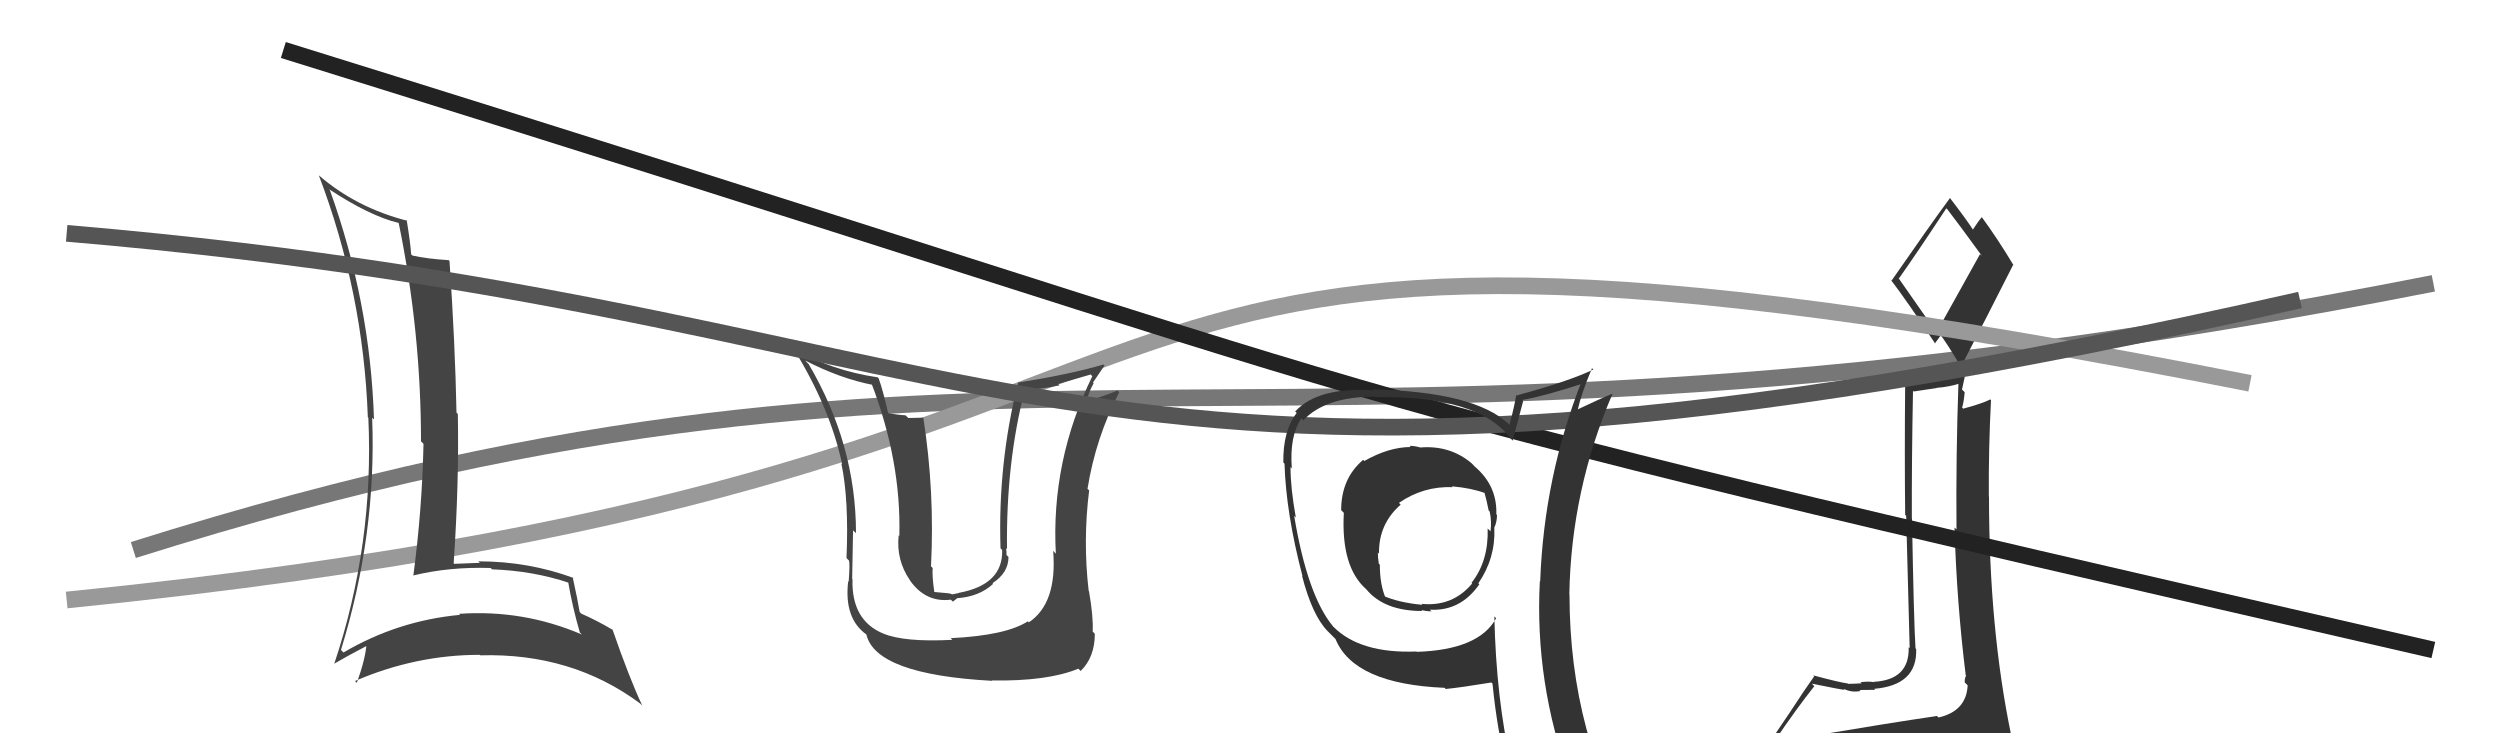
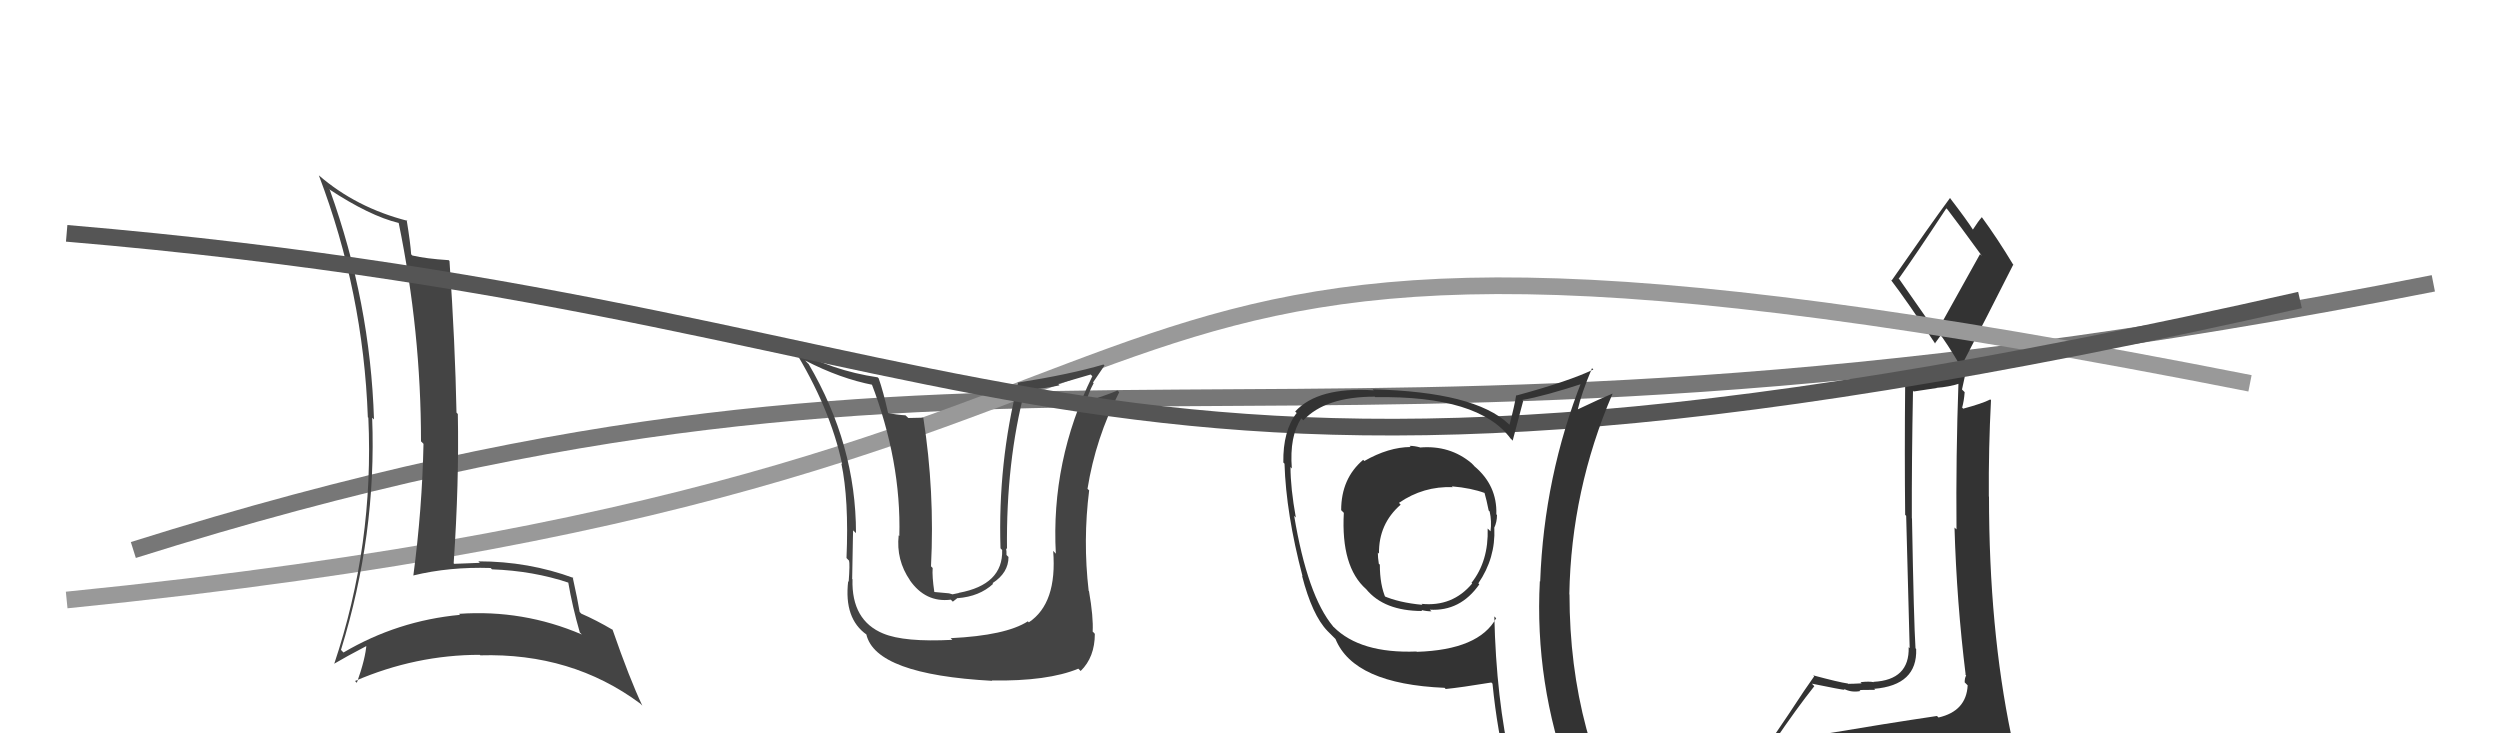
<svg xmlns="http://www.w3.org/2000/svg" width="150" height="44" viewBox="0,0,150,44">
  <path d="M8 33 C62 16,75 31,146 17" stroke="#777" fill="none" />
  <path fill="#333" d="M109.39 44.14L109.33 44.07L109.31 44.05Q108.47 44.36 106.57 44.66L106.51 44.60L106.43 44.52Q107.83 42.46 108.86 41.17L108.75 41.06L108.72 41.02Q110.53 41.39 110.68 41.39L110.70 41.41L110.63 41.33Q111.10 41.57 111.63 41.46L111.58 41.41L111.57 41.40Q112.32 41.39 112.51 41.39L112.45 41.33L112.45 41.33Q115.05 41.11 114.97 38.94L114.95 38.92L114.93 38.89Q114.83 37.35 114.72 31.11L114.67 31.06L114.71 31.10Q114.70 27.59 114.78 23.44L114.82 23.49L116.21 23.28L116.20 23.27Q116.92 23.22 117.61 23.00L117.56 22.95L117.51 22.89Q117.35 27.38 117.39 31.76L117.36 31.74L117.27 31.65Q117.40 36.12 117.94 40.49L117.86 40.42L117.97 40.53Q117.88 40.67 117.88 40.94L117.90 40.96L118.06 41.12Q117.98 42.67 116.31 43.05L116.23 42.97L116.21 42.96Q113.17 43.41 109.32 44.06ZM116.17 19.92L113.90 16.67L113.94 16.70Q114.95 15.28 116.78 12.50L116.88 12.60L116.82 12.53Q117.58 13.52 118.91 15.35L118.80 15.25L116.19 19.94ZM119.20 46.56L119.16 46.51L119.08 46.44Q119.56 46.42 120.32 46.07L120.43 46.18L120.33 46.08Q120.77 45.49 120.77 45.04L120.82 45.09L120.76 45.03Q120.82 44.75 120.70 44.14L120.51 43.94L120.67 44.11Q119.34 37.71 119.34 29.79L119.34 29.80L119.33 29.79Q119.31 26.90 119.46 24.01L119.36 23.91L119.41 23.97Q118.94 24.21 117.79 24.52L117.66 24.38L117.73 24.45Q117.84 24.06 117.88 23.53L117.72 23.37L117.93 22.40L117.88 22.36Q116.11 22.94 114.32 22.98L114.50 23.16L114.31 22.98Q114.27 27.31 114.31 30.89L114.37 30.95L114.58 38.89L114.52 38.83Q114.58 40.80 112.41 40.91L112.45 40.95L112.43 40.93Q112.15 40.87 111.63 40.93L111.59 40.89L111.70 41.00Q111.17 41.03 110.90 41.03L110.95 41.08L110.87 41.01Q110.35 40.94 108.79 40.52L108.79 40.52L108.85 40.58Q108.40 41.20 107.30 42.88L107.30 42.88L105.75 45.17L105.79 45.21Q106.70 45.05 108.33 44.67L108.36 44.70L107.73 45.25L107.22 45.92L107.23 45.93Q109.67 45.93 111.00 46.01L110.87 45.87L110.97 45.98Q113.18 46.06 119.12 46.48ZM116.13 20.64L116.09 20.61L116.46 20.10L116.32 19.96Q116.72 20.43 117.67 22.03L117.70 22.06L117.65 22.02Q119.24 18.96 120.80 15.87L120.90 15.97L120.78 15.86Q119.86 14.33 118.91 13.03L118.86 12.98L118.91 13.03Q118.71 13.25 118.37 13.78L118.38 13.79L118.39 13.80Q118.01 13.20 117.02 11.91L117.04 11.92L117.00 11.88Q115.82 13.48 113.50 16.83L113.53 16.86L113.42 16.75Q114.43 18.07 116.14 20.66Z" />
  <path d="M4 36 C84 28,54 7,135 23" stroke="#999" fill="none" />
  <path fill="#444" d="M57.20 38.45L57.22 38.46L57.15 38.39Q54.25 38.54 52.99 38.01L53.05 38.06L53.01 38.02Q51.08 37.23 51.15 34.76L51.21 34.81L51.13 34.74Q51.19 31.26 51.19 31.83L51.25 31.88L51.36 31.99Q51.36 26.67 48.51 21.83L48.50 21.83L48.31 21.63Q50.42 22.72 52.40 23.10L52.45 23.15L52.28 22.98Q54.08 27.67 53.96 32.16L53.88 32.08L53.92 32.12Q53.76 33.60 54.60 34.82L54.65 34.87L54.58 34.80Q55.53 36.17 57.05 35.98L57.17 36.10L57.45 35.88L57.46 35.89Q58.77 35.79 59.59 35.03L59.70 35.14L59.55 34.99Q60.51 34.37 60.51 33.42L60.36 33.27L60.39 33.30Q60.40 33.08 60.36 32.89L60.33 32.86L60.42 32.95Q60.36 27.71 61.50 23.37L61.38 23.24L61.54 23.40Q62.58 23.34 63.57 23.12L63.49 23.04L65.44 22.47L65.54 22.57Q63.05 27.66 63.35 33.22L63.33 33.20L63.19 33.05Q63.44 36.20 61.73 37.34L61.70 37.31L61.67 37.28Q60.35 38.13 57.04 38.29ZM59.41 40.73L59.35 40.67L59.51 40.83Q62.87 40.88 64.70 40.12L64.71 40.13L64.84 40.26Q65.69 39.43 65.69 38.03L65.59 37.92L65.56 37.90Q65.61 37.03 65.34 35.47L65.32 35.45L65.32 35.45Q64.97 32.43 65.35 29.42L65.26 29.34L65.25 29.33Q65.74 26.28 67.15 23.54L67.13 23.51L67.05 23.43Q66.38 23.72 65.05 24.13L65.11 24.19L65.13 24.22Q65.31 23.56 65.62 22.99L65.58 22.95L66.27 21.93L66.21 21.87Q64.21 22.46 61.05 22.96L61.22 23.13L61.08 22.99Q59.87 27.79 60.03 32.90L59.96 32.83L60.13 33.00Q60.19 35.08 57.53 35.57L57.53 35.58L57.15 35.66L56.94 35.60L56.07 35.52L56.06 35.52Q55.92 34.58 55.96 34.08L55.91 34.03L55.86 33.98Q56.09 29.49 55.40 25.07L55.38 25.06L54.50 25.08L54.33 24.92Q53.81 24.89 53.28 24.78L53.44 24.94L53.29 24.79Q52.99 23.46 52.72 22.70L52.77 22.75L52.66 22.64Q49.90 22.23 47.65 20.94L47.74 21.02L47.59 20.88Q49.81 24.47 50.53 27.86L50.63 27.95L50.48 27.80Q50.94 29.97 50.79 33.48L50.91 33.61L50.94 33.63Q51.00 33.81 50.92 34.91L50.87 34.85L50.89 34.88Q50.63 37.12 52.00 38.08L52.01 38.09L51.98 38.06Q52.53 40.47 59.53 40.85Z" />
-   <path d="M17 3 C91 26,72 22,146 39" stroke="#222" fill="none" />
  <path fill="#444" d="M19.64 11.26L19.81 11.43L19.71 11.33Q22.18 12.96 23.93 13.38L24.04 13.49L23.92 13.37Q25.26 19.89 25.26 26.48L25.33 26.55L25.41 26.63Q25.33 30.54 24.80 34.54L24.74 34.48L24.79 34.53Q26.96 34.00 29.44 34.08L29.56 34.20L29.52 34.16Q32.00 34.25 34.14 34.97L34.09 34.93L34.09 34.92Q34.34 36.39 34.79 37.95L34.74 37.90L34.91 38.07Q31.39 36.56 27.54 36.83L27.65 36.93L27.61 36.89Q23.85 37.24 20.61 39.15L20.51 39.05L20.46 38.99Q22.60 32.07 22.33 25.07L22.36 25.09L22.44 25.17Q22.22 18.14 19.79 11.40ZM19.94 39.73L20.07 39.86L20.04 39.83Q20.71 39.43 22.08 38.71L22.04 38.67L21.99 38.62Q21.94 39.49 21.41 40.97L21.30 40.86L21.30 40.86Q24.94 39.29 28.79 39.29L28.82 39.32L28.81 39.32Q34.30 39.16 38.41 42.21L38.55 42.35L38.54 42.34Q37.78 40.74 36.75 37.77L36.83 37.85L36.78 37.80Q35.76 37.20 34.88 36.82L34.90 36.84L34.78 36.72Q34.67 36.03 34.36 34.63L34.46 34.73L34.42 34.68Q31.71 33.68 28.70 33.68L28.83 33.81L28.79 33.77Q28.05 33.79 27.25 33.83L27.25 33.83L27.22 33.80Q27.55 28.95 27.47 24.84L27.30 24.66L27.39 24.76Q27.31 20.64 26.97 15.66L26.86 15.55L26.92 15.61Q25.54 15.52 24.74 15.33L24.64 15.23L24.67 15.27Q24.63 14.61 24.40 13.20L24.46 13.26L24.45 13.25Q21.37 12.46 19.13 10.52L19.06 10.45L19.13 10.52Q21.80 17.53 22.07 25.03L22.06 25.03L22.10 25.06Q22.45 32.68 20.05 39.84Z" />
  <path d="M4 14 C63 19,63 35,138 18" stroke="#555" fill="none" />
-   <path fill="#333" d="M85.25 26.91L85.32 26.97L85.19 26.84Q84.87 26.75 84.57 26.75L84.60 26.78L84.64 26.82Q83.31 26.83 81.86 27.66L81.86 27.66L81.79 27.59Q80.47 28.71 80.47 30.61L80.58 30.72L80.63 30.77Q80.45 34.01 81.97 35.35L82.06 35.44L81.97 35.35Q83.05 36.66 85.33 36.66L85.31 36.63L85.28 36.60Q85.59 36.68 85.89 36.68L85.89 36.68L85.79 36.58Q87.62 36.69 88.76 35.06L88.72 35.02L88.70 35.00Q89.74 33.48 89.66 31.69L89.74 31.77L89.65 31.68Q89.82 31.32 89.82 30.90L89.66 30.74L89.78 30.86Q89.84 29.13 88.46 27.97L88.40 27.90L88.29 27.79Q86.99 26.70 85.20 26.85ZM89.62 36.95L89.70 37.03L89.77 37.09Q88.74 38.99 85.01 39.11L85.00 39.10L84.99 39.09Q81.62 39.22 80.02 37.62L80.01 37.62L79.99 37.59Q78.45 35.75 77.65 30.95L77.81 31.11L77.75 31.05Q77.43 29.28 77.43 28.02L77.50 28.10L77.51 28.11Q77.36 26.17 78.08 25.10L78.19 25.21L78.20 25.22Q79.52 23.80 82.49 23.80L82.38 23.69L82.52 23.83Q88.74 23.73 90.64 26.32L90.66 26.33L90.76 26.44Q90.97 25.65 91.39 24.06L91.32 23.98L91.33 24.00Q92.66 23.77 95.10 22.97L94.97 22.84L94.93 22.80Q92.64 28.58 92.41 34.90L92.43 34.92L92.39 34.87Q92.07 40.96 94.20 46.78L94.24 46.82L94.19 46.77Q92.43 46.12 90.65 45.85L90.76 45.96L90.67 45.87Q89.77 41.93 89.66 36.98ZM90.51 46.28L90.53 46.31L90.38 46.16Q91.22 46.42 92.63 46.73L92.66 46.76L92.53 46.63Q92.81 47.40 93.38 48.81L93.33 48.76L93.34 48.78Q95.93 49.50 98.22 50.80L98.22 50.79L98.22 50.80Q94.17 44.20 94.17 35.67L94.18 35.68L94.16 35.66Q94.27 29.41 96.75 23.63L96.67 23.55L96.74 23.62Q96.04 23.91 94.67 24.56L94.59 24.47L94.67 24.56Q94.87 23.65 95.52 22.09L95.53 22.10L95.60 22.17Q94.19 22.86 90.99 23.73L90.87 23.61L90.97 23.71Q90.88 24.31 90.57 25.49L90.56 25.47L90.52 25.44Q88.49 23.51 82.36 23.36L82.24 23.24L82.42 23.42Q79.08 23.20 77.71 24.69L77.70 24.68L77.80 24.78Q76.97 25.85 77.00 27.75L77.06 27.81L77.07 27.82Q77.16 30.80 78.15 34.57L78.18 34.61L78.12 34.54Q78.73 36.91 79.65 37.86L79.77 37.98L80.11 38.32L80.13 38.34Q81.23 41.04 86.68 41.27L86.67 41.26L86.74 41.34Q87.65 41.25 89.48 40.95L89.66 41.13L89.55 41.02Q89.84 43.94 90.45 46.22ZM87.13 29.20L87.06 29.13L87.11 29.18Q88.28 29.28 89.11 29.59L89.00 29.47L89.06 29.53Q89.20 30.02 89.32 30.63L89.23 30.54L89.38 30.69Q89.51 31.27 89.43 31.88L89.33 31.78L89.26 31.71Q89.32 33.67 88.29 34.97L88.37 35.05L88.33 35.01Q87.15 36.42 85.29 36.23L85.26 36.20L85.35 36.29Q83.93 36.16 82.98 35.74L83.04 35.81L83.15 35.91Q82.79 35.10 82.79 33.88L82.76 33.85L82.73 33.83Q82.67 33.46 82.67 33.15L82.70 33.18L82.74 33.22Q82.71 31.44 84.04 30.28L83.99 30.23L83.94 30.17Q85.41 29.16 87.16 29.23Z" />
+   <path fill="#333" d="M85.25 26.91L85.32 26.97L85.19 26.84Q84.87 26.75 84.57 26.75L84.60 26.78L84.64 26.82Q83.31 26.83 81.86 27.66L81.79 27.59Q80.47 28.71 80.47 30.61L80.58 30.72L80.63 30.77Q80.45 34.01 81.97 35.35L82.06 35.44L81.97 35.35Q83.05 36.66 85.33 36.66L85.31 36.63L85.28 36.60Q85.59 36.68 85.89 36.68L85.89 36.68L85.79 36.58Q87.62 36.69 88.76 35.06L88.72 35.02L88.70 35.00Q89.74 33.48 89.66 31.69L89.74 31.77L89.65 31.68Q89.82 31.32 89.82 30.90L89.66 30.74L89.78 30.86Q89.84 29.13 88.46 27.97L88.40 27.90L88.29 27.79Q86.99 26.70 85.20 26.85ZM89.62 36.95L89.70 37.03L89.77 37.09Q88.74 38.99 85.01 39.11L85.00 39.10L84.99 39.09Q81.62 39.22 80.02 37.62L80.01 37.62L79.99 37.59Q78.45 35.75 77.65 30.95L77.81 31.11L77.75 31.05Q77.43 29.28 77.43 28.02L77.50 28.10L77.51 28.11Q77.36 26.17 78.08 25.10L78.19 25.21L78.20 25.22Q79.52 23.80 82.49 23.80L82.38 23.69L82.52 23.83Q88.74 23.73 90.64 26.32L90.66 26.33L90.76 26.44Q90.97 25.65 91.39 24.06L91.32 23.98L91.33 24.00Q92.66 23.77 95.10 22.97L94.97 22.84L94.93 22.80Q92.64 28.58 92.41 34.90L92.43 34.92L92.39 34.87Q92.07 40.96 94.20 46.78L94.24 46.82L94.19 46.77Q92.43 46.12 90.65 45.85L90.76 45.96L90.67 45.87Q89.77 41.93 89.66 36.98ZM90.51 46.28L90.53 46.31L90.38 46.16Q91.22 46.42 92.63 46.73L92.66 46.76L92.53 46.63Q92.81 47.40 93.38 48.81L93.33 48.76L93.34 48.78Q95.93 49.50 98.22 50.80L98.22 50.79L98.22 50.80Q94.17 44.20 94.17 35.67L94.18 35.68L94.16 35.66Q94.27 29.41 96.75 23.63L96.67 23.55L96.74 23.62Q96.04 23.91 94.67 24.56L94.59 24.47L94.67 24.56Q94.87 23.65 95.52 22.09L95.53 22.10L95.60 22.17Q94.19 22.86 90.99 23.73L90.87 23.61L90.97 23.71Q90.88 24.31 90.57 25.49L90.56 25.47L90.52 25.44Q88.49 23.51 82.36 23.36L82.24 23.24L82.42 23.42Q79.08 23.20 77.71 24.69L77.70 24.68L77.80 24.78Q76.97 25.85 77.00 27.75L77.06 27.81L77.07 27.82Q77.16 30.80 78.15 34.57L78.18 34.61L78.12 34.54Q78.73 36.91 79.65 37.86L79.77 37.98L80.11 38.32L80.13 38.34Q81.23 41.04 86.68 41.27L86.67 41.26L86.74 41.34Q87.65 41.25 89.48 40.95L89.66 41.13L89.55 41.02Q89.84 43.94 90.45 46.22ZM87.13 29.20L87.06 29.13L87.11 29.18Q88.28 29.28 89.11 29.59L89.00 29.47L89.06 29.53Q89.20 30.02 89.32 30.63L89.23 30.54L89.38 30.69Q89.51 31.27 89.43 31.88L89.33 31.78L89.26 31.71Q89.32 33.67 88.29 34.97L88.37 35.05L88.33 35.01Q87.15 36.42 85.29 36.23L85.26 36.20L85.35 36.29Q83.93 36.16 82.98 35.74L83.04 35.81L83.15 35.91Q82.79 35.10 82.79 33.88L82.76 33.85L82.73 33.83Q82.67 33.46 82.67 33.15L82.70 33.18L82.74 33.22Q82.71 31.44 84.04 30.28L83.99 30.23L83.94 30.17Q85.41 29.16 87.16 29.23Z" />
</svg>